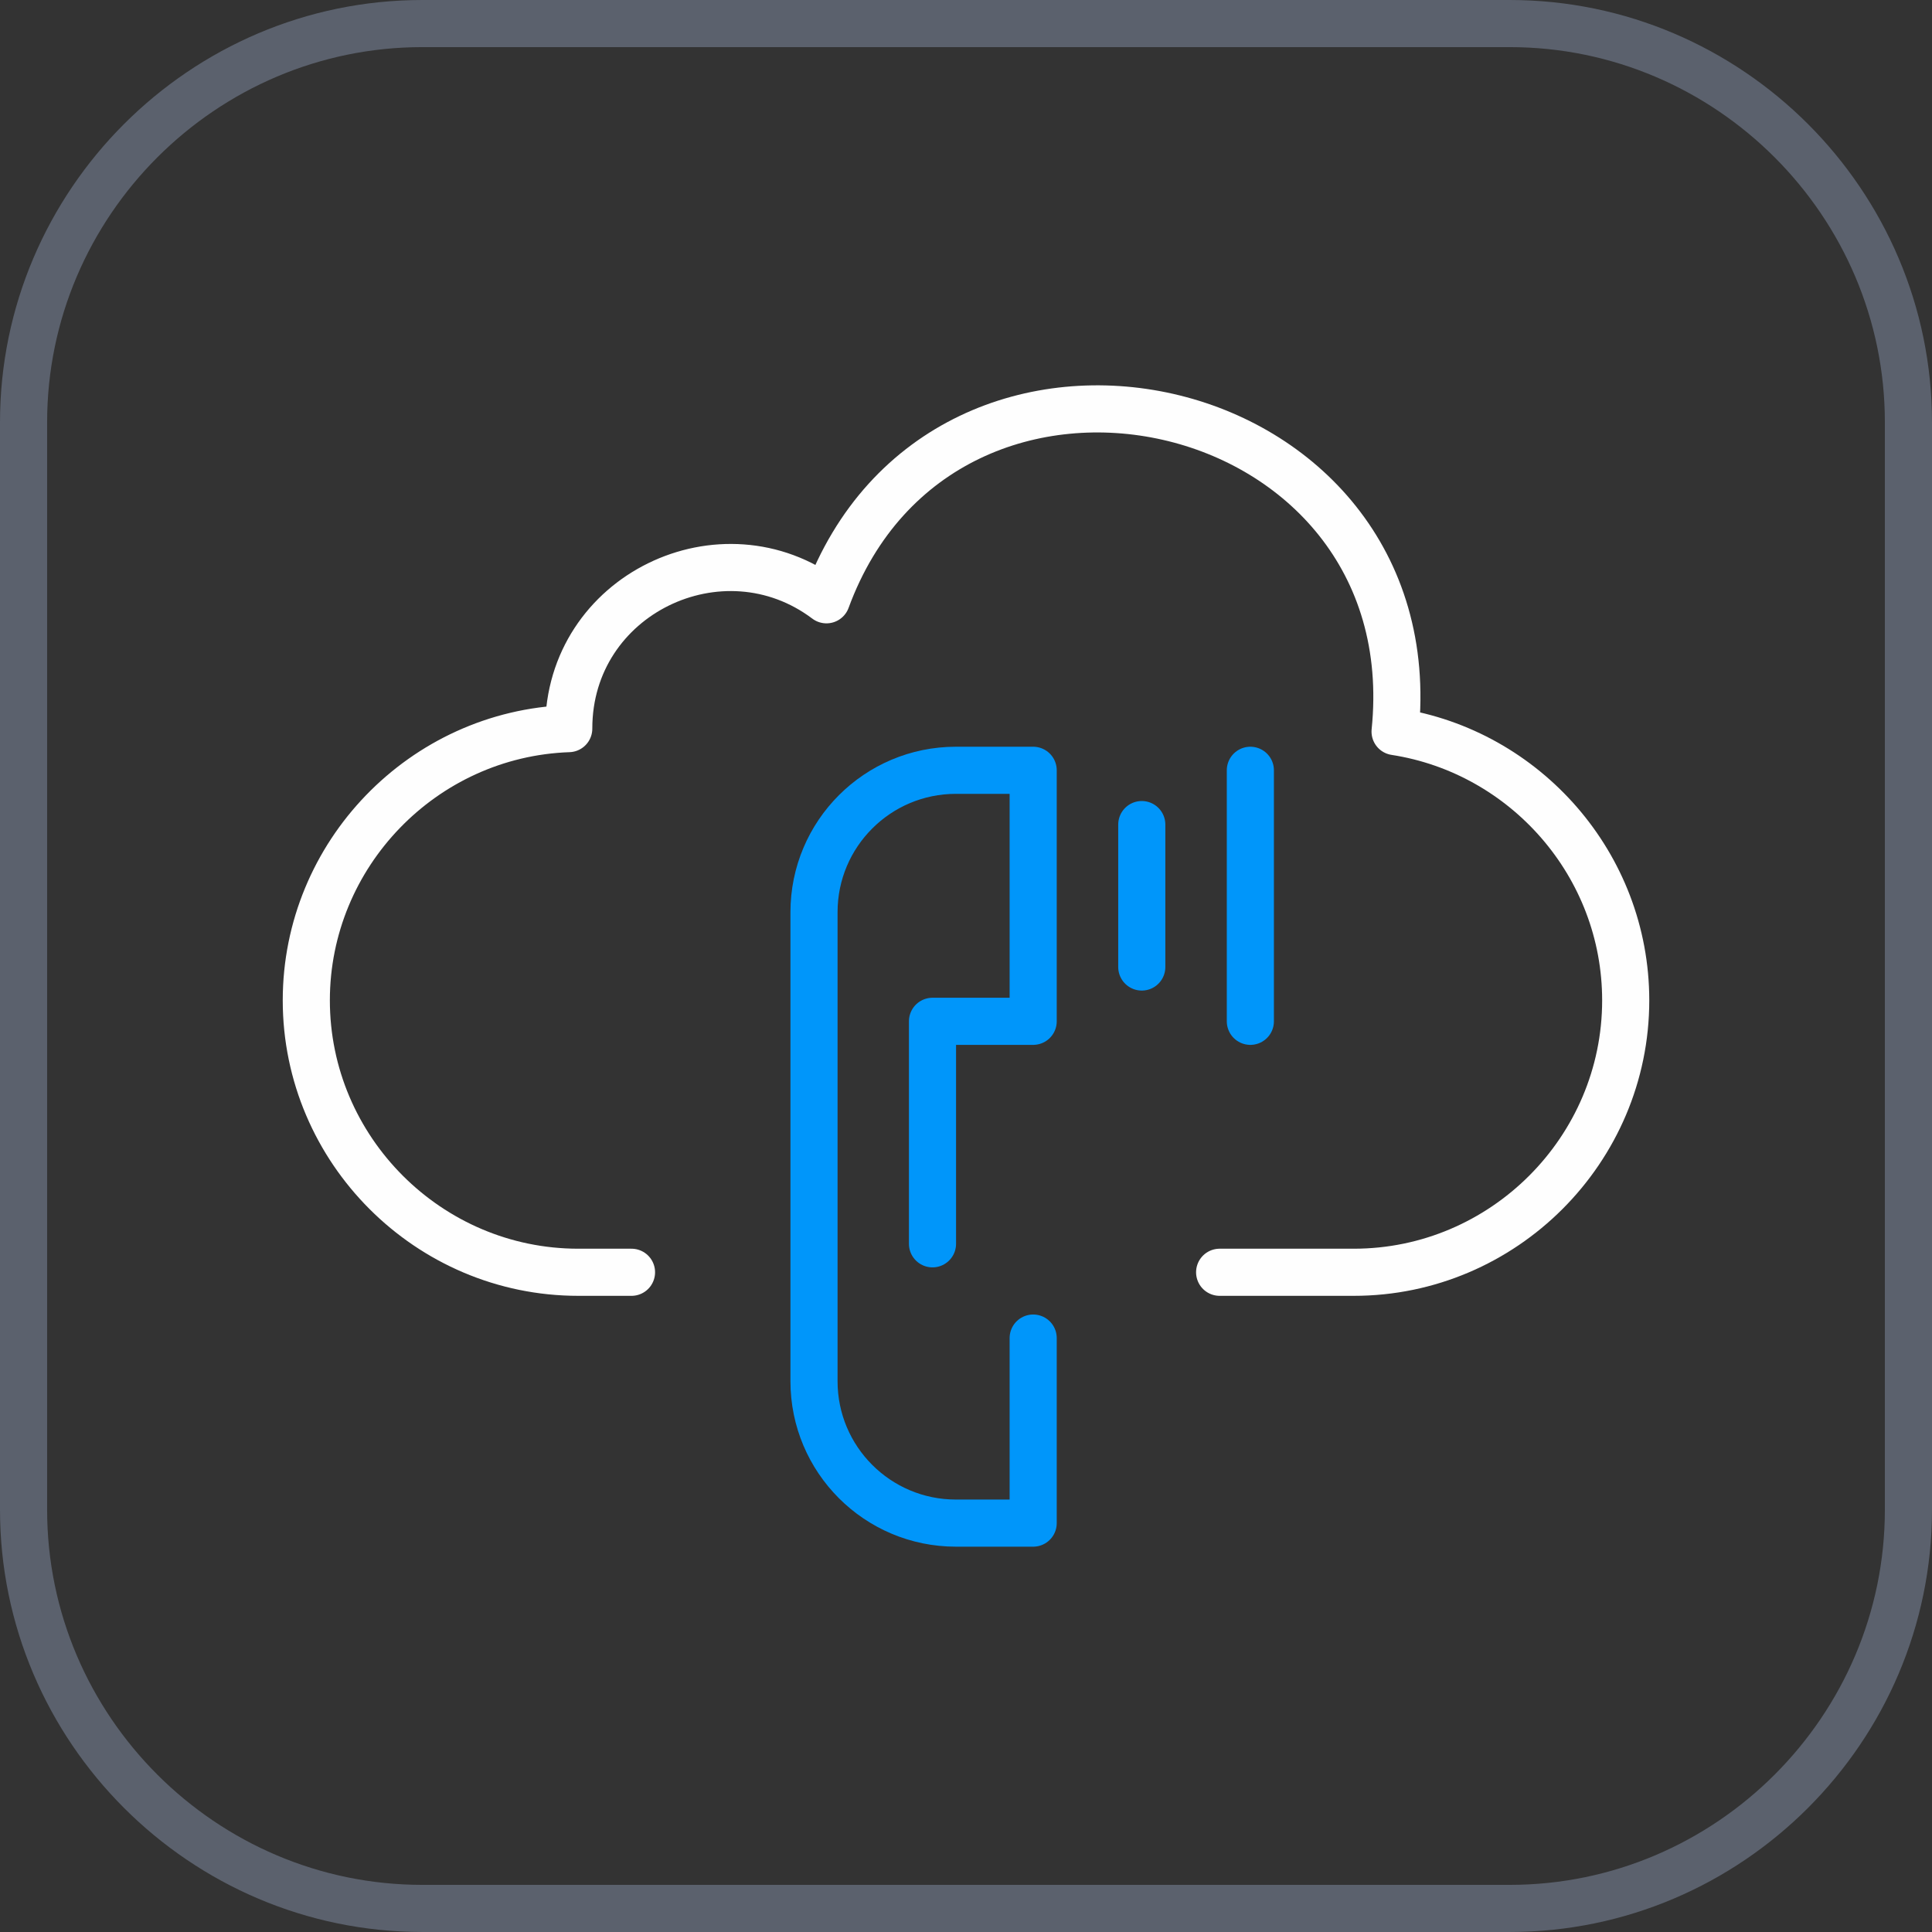
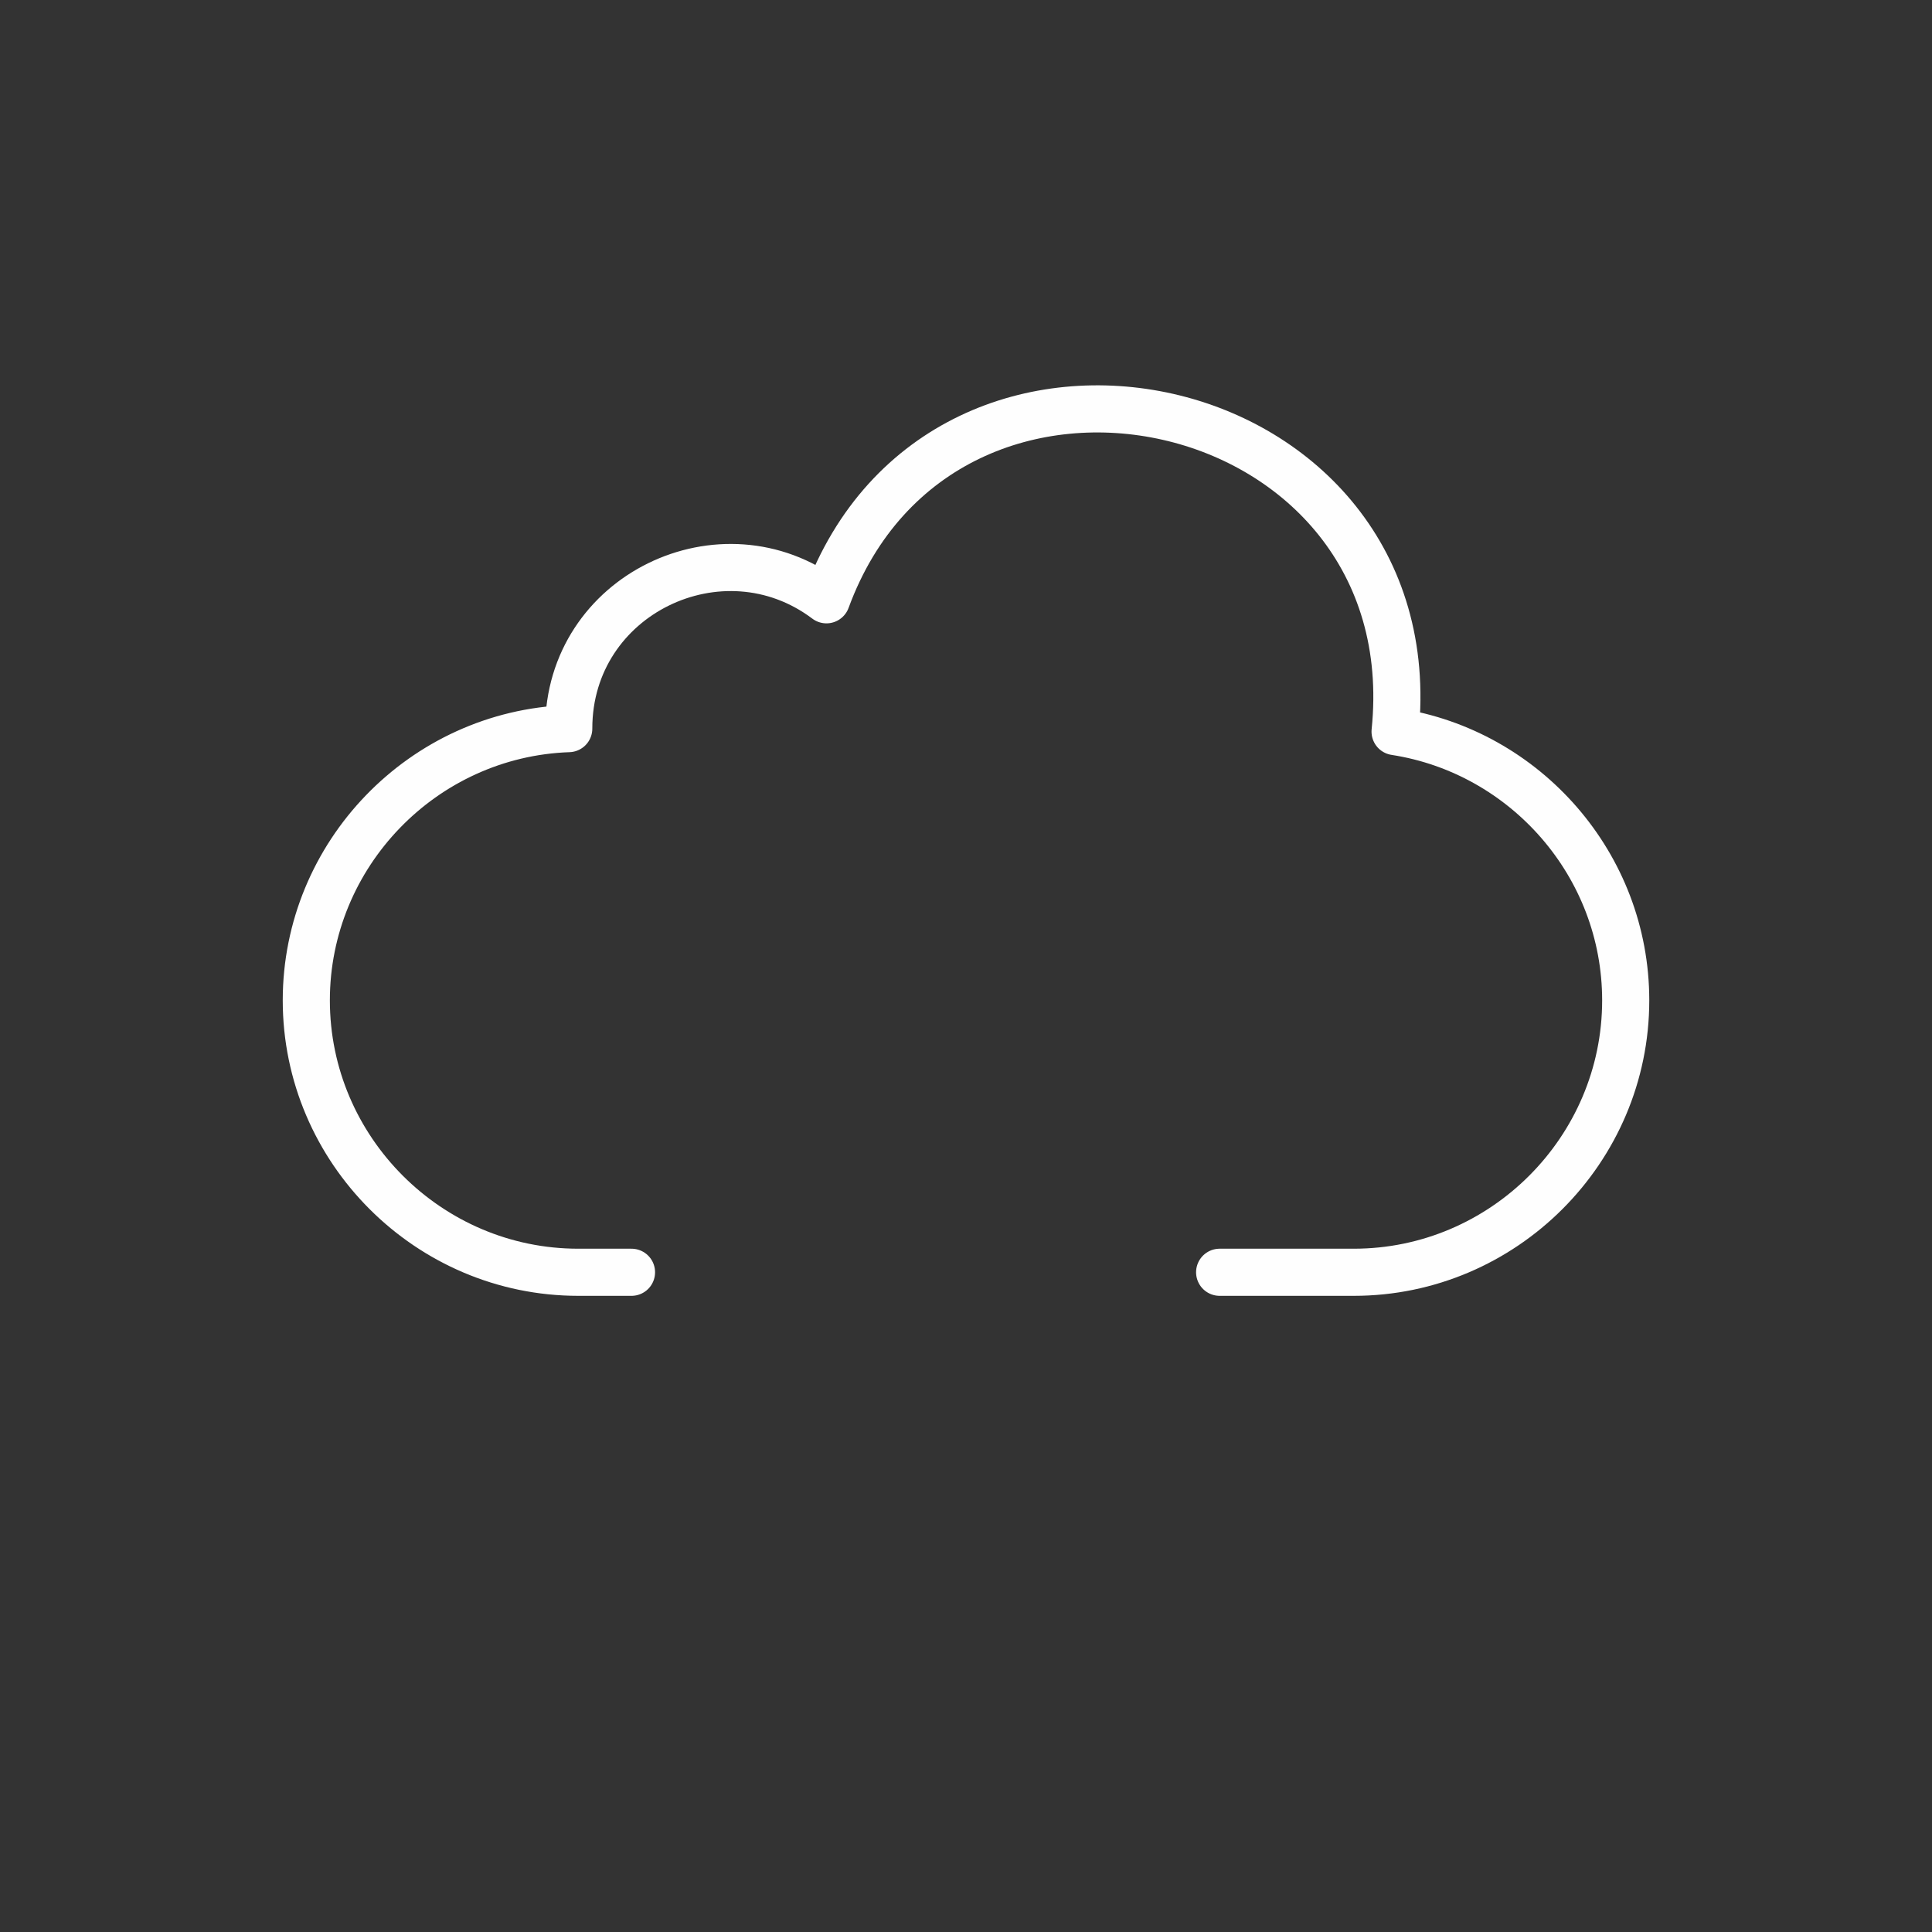
<svg xmlns="http://www.w3.org/2000/svg" xml:space="preserve" width="20.5mm" height="20.5mm" style="shape-rendering:geometricPrecision; text-rendering:geometricPrecision; image-rendering:optimizeQuality; fill-rule:evenodd; clip-rule:evenodd" viewBox="0 0 218763 218763">
  <rect x="0" y="0" width="218763" height="218763" fill="#333333" stroke="none" />
  <defs>
    <style type="text/css">  .str1 {stroke:#FEFEFE;stroke-width:5335.68;stroke-linecap:round;stroke-linejoin:round} .str2 {stroke:#0096FA;stroke-width:5335.68;stroke-linecap:round;stroke-linejoin:round} .str0 {stroke:#5B616D;stroke-width:5335.68;stroke-linecap:round;stroke-linejoin:round} .fil0 {fill:none}  </style>
  </defs>
  <g id="Слой_x0020_1">
    <g id="_796256688">
      <g>
-         <path class="fil0 str0" d="M47816 2668l123129 0c24832,0 45149,20317 45149,45149l0 123129c0,24831 -20317,45148 -45149,45148l-123129 0c-24831,0 -45148,-20317 -45148,-45148l0 -123129c0,-24832 20317,-45149 45148,-45149z" />
-       </g>
+         </g>
      <g>
        <path class="fil0 str1" d="M71506 144061l-6034 0c-16927,0 -30789,-13855 -30789,-30789 0,-16515 13212,-30196 29717,-30769l0 -19c0,-15174 17370,-23462 29181,-14569 13300,-36188 68357,-24027 64386,14924 14737,2270 26114,15086 26114,30433 0,16933 -13861,30789 -30789,30789l-15191 0" />
      </g>
      <g>
-         <path class="fil0 str2" d="M116988 151511l0 20953 -8749 0c-8874,0 -16068,-7194 -16068,-16068l0 -53107c0,-8874 7194,-16068 16068,-16068l8749 0 0 28423 -11400 0c0,9466 0,15730 0,25195m23697 -47471l0 16128m12294 -22275l0 28423" />
-       </g>
+         </g>
    </g>
  </g>
</svg>